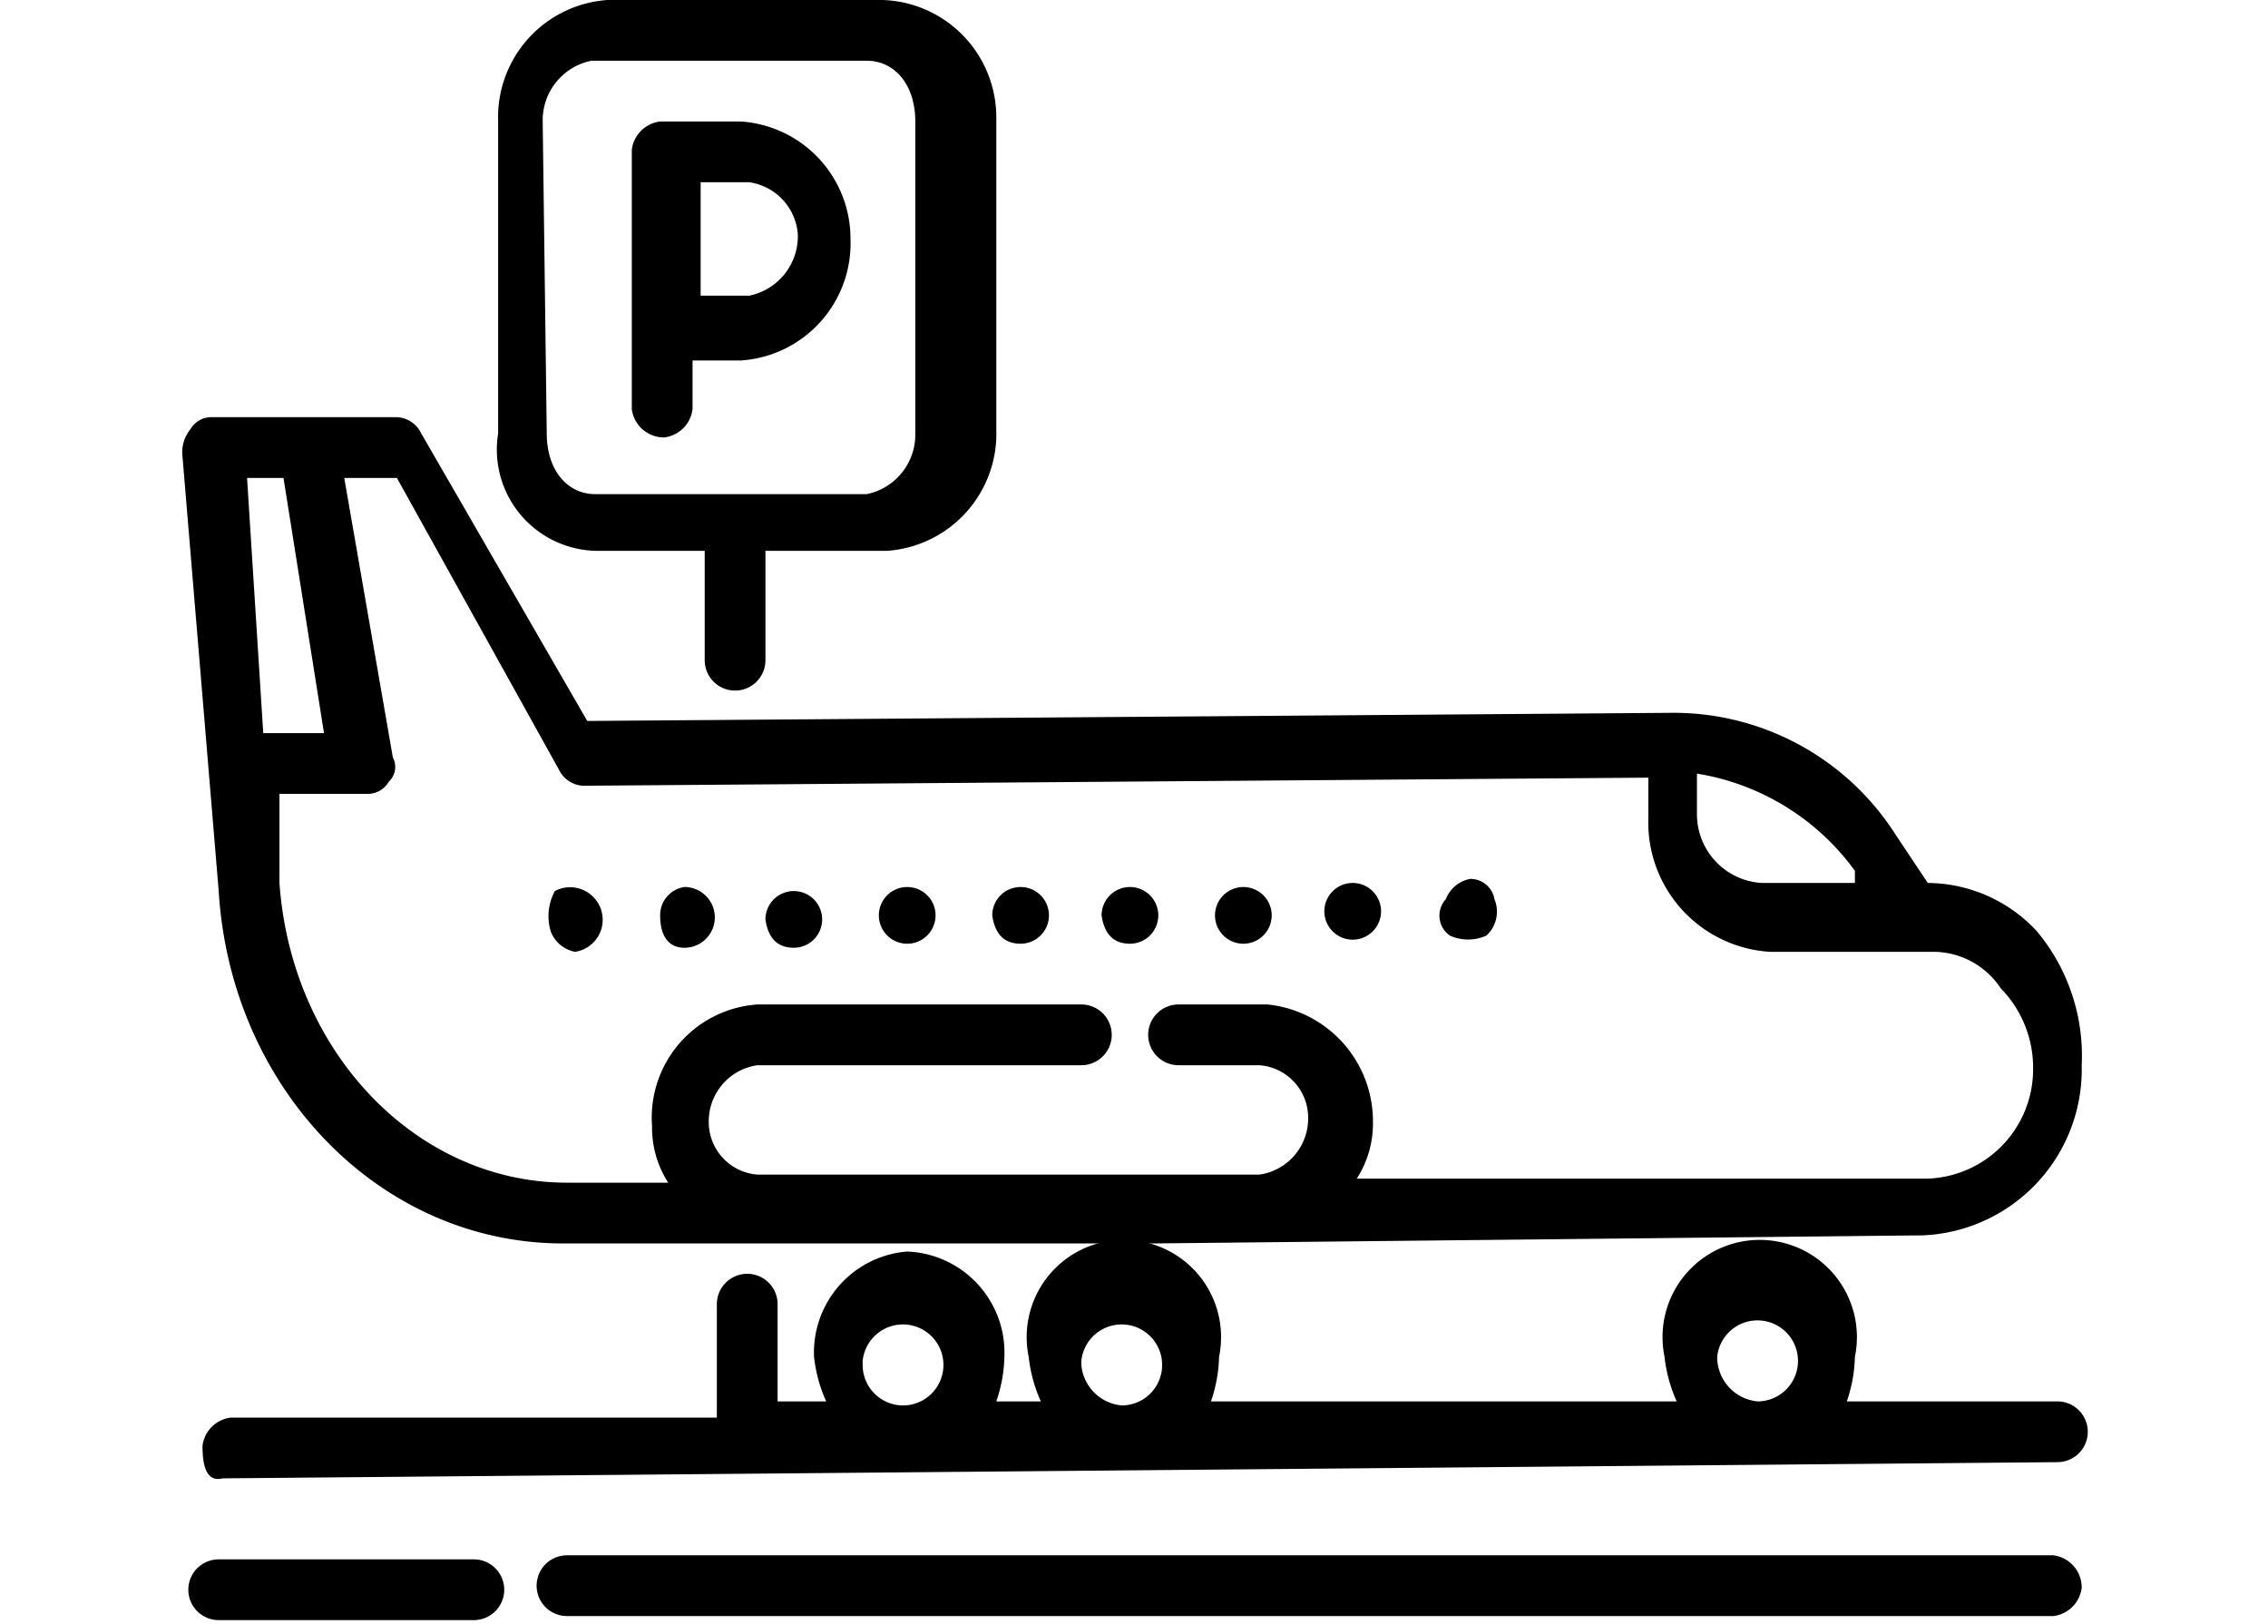
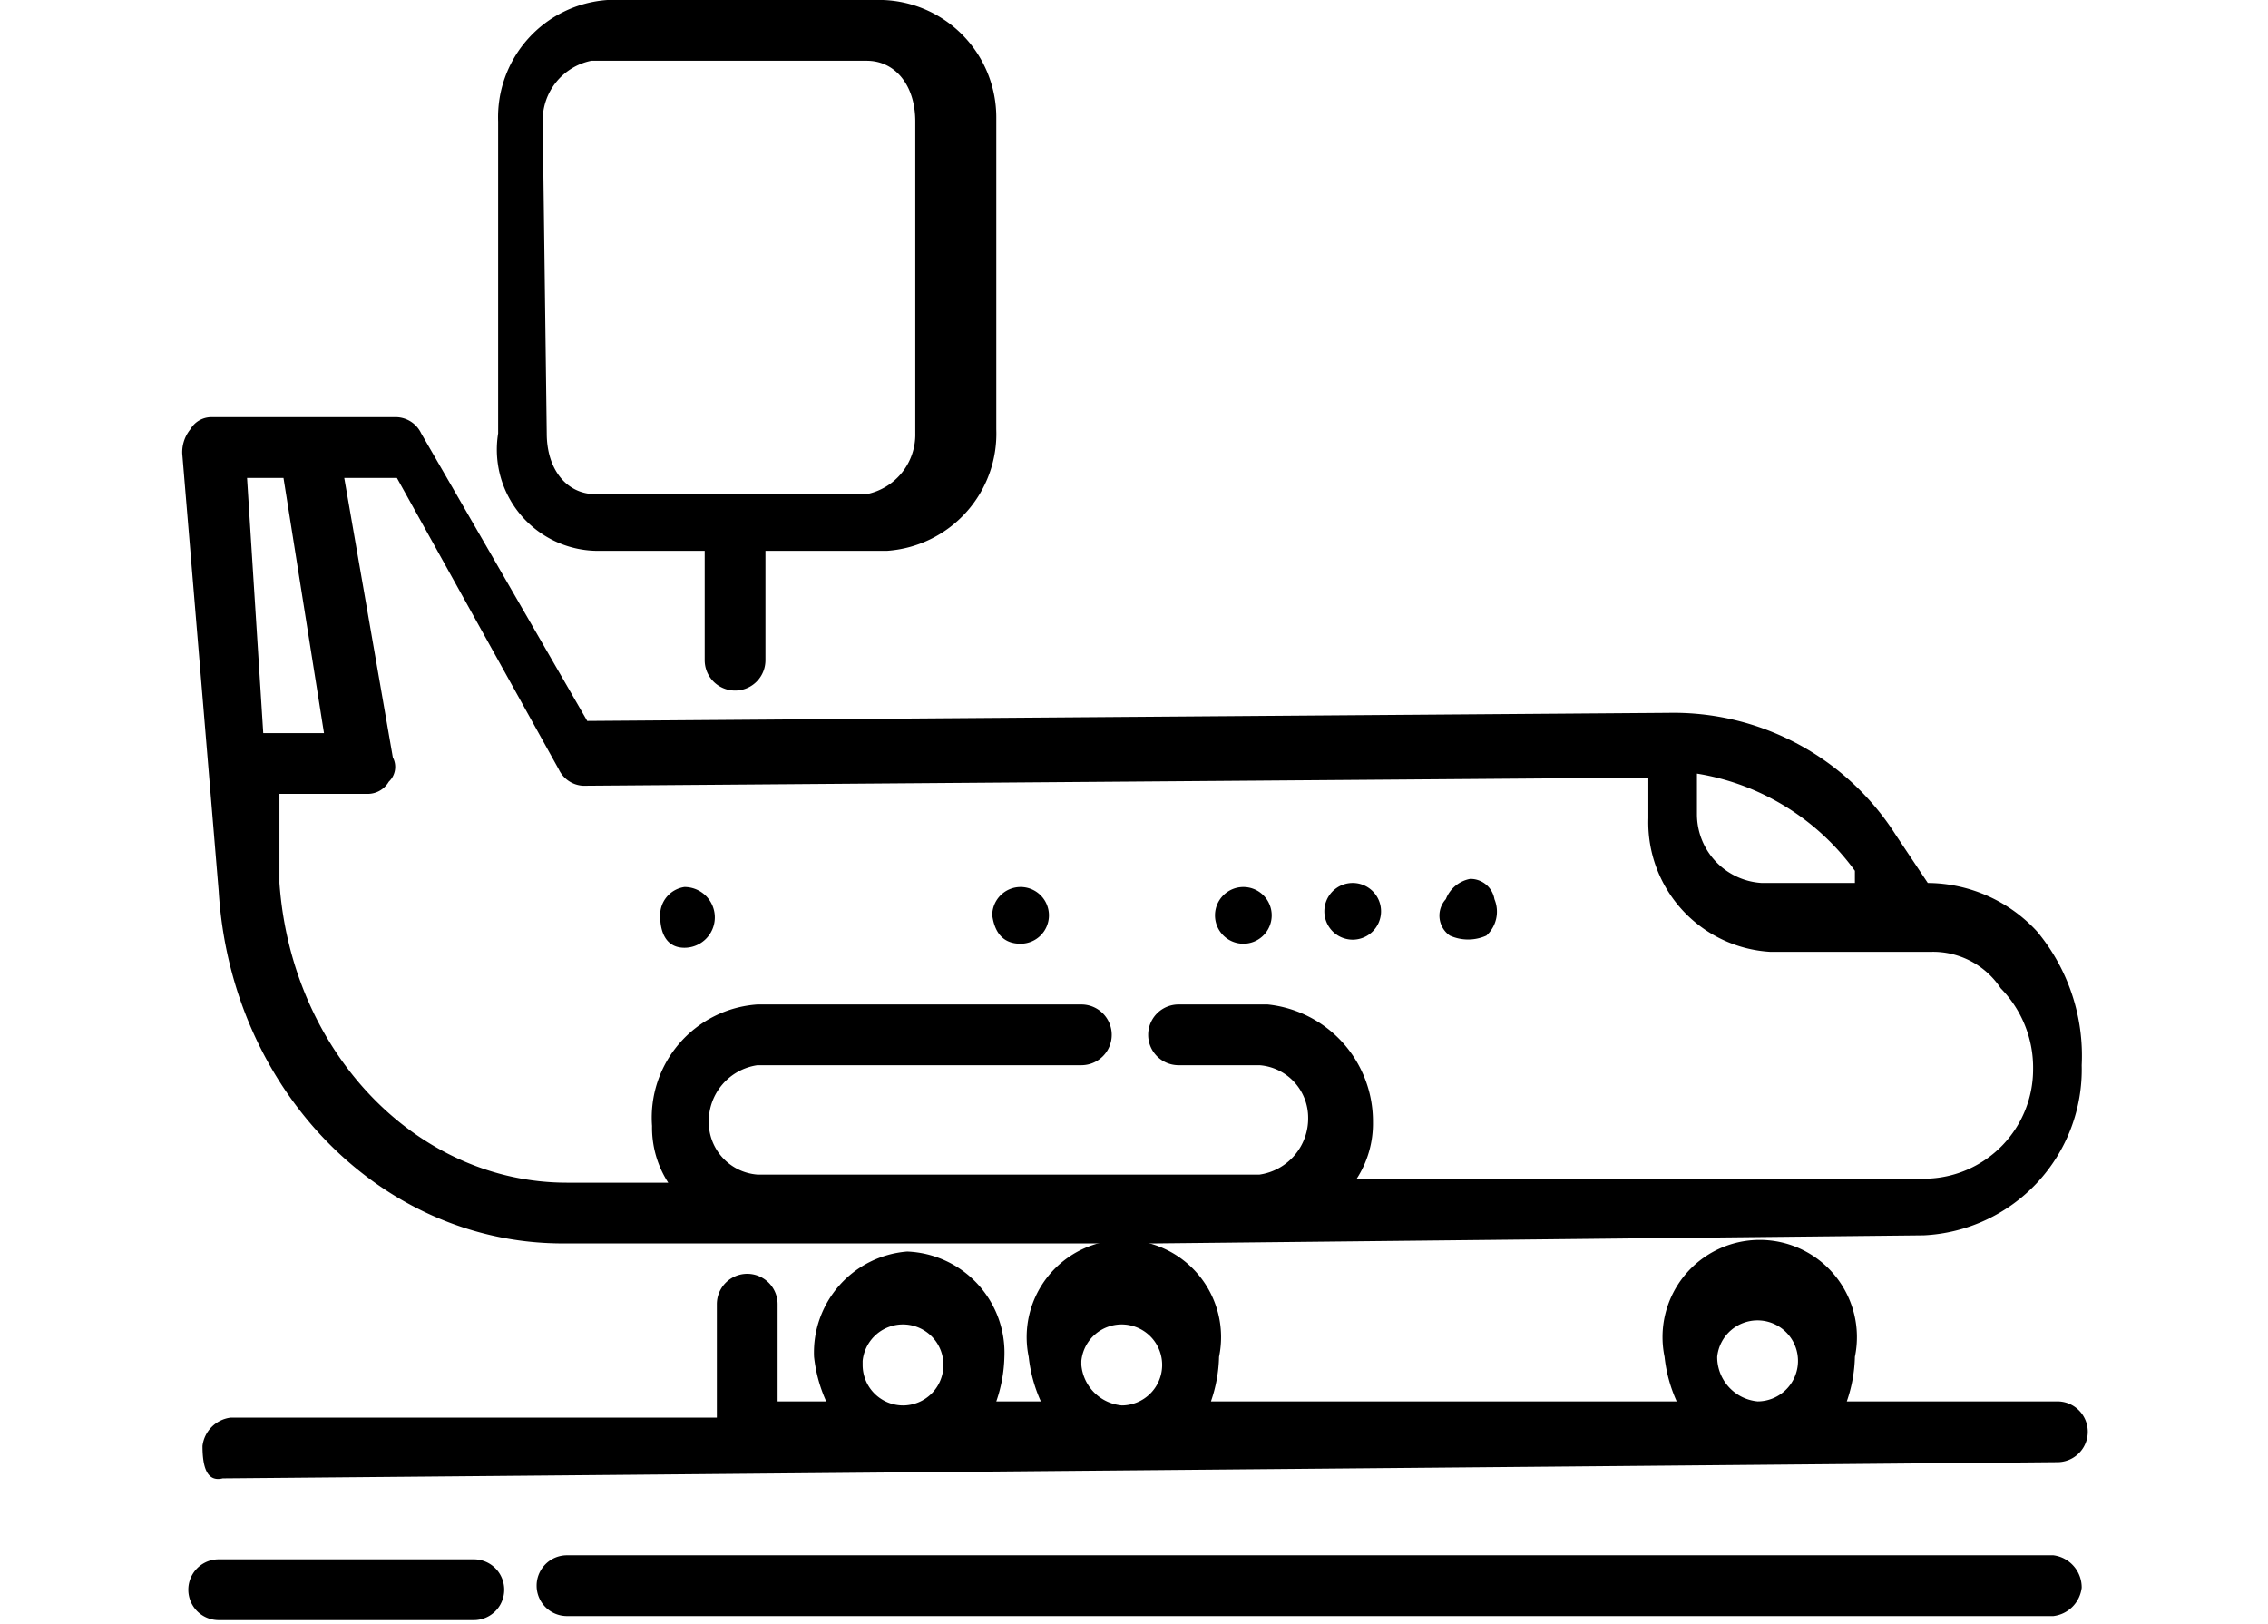
<svg xmlns="http://www.w3.org/2000/svg" viewBox="0 0 56 40.1">
  <defs>
    <style>
      .cls-1 {
        fill: none;
      }
    </style>
  </defs>
  <title>Asset 27</title>
  <g id="Layer_2" data-name="Layer 2">
    <g id="Layer_1-2" data-name="Layer 1">
      <g>
-         <path d="M16.4,10.8a.8.8,0,0,0,.7-.7V8.9h1.2a2.9,2.9,0,0,0,2.7-3A2.9,2.9,0,0,0,18.3,3h-2a.8.8,0,0,0-.7.7v6.4A.8.8,0,0,0,16.4,10.8Zm3.3-5a1.5,1.5,0,0,1-1.2,1.5H17.3V4.5h1.2A1.4,1.4,0,0,1,19.7,5.8Z" />
        <path d="M5.4,22c.3,4.9,4,8.7,8.5,8.7H28.5l19-.2a4.1,4.1,0,0,0,3.9-4.2A4.8,4.8,0,0,0,50.3,23a3.7,3.7,0,0,0-2.7-1.2l-.8-1.2a6.5,6.5,0,0,0-5.6-3l-26.7.2-4.1-7.1a.7.7,0,0,0-.6-.4H5.2a.6.6,0,0,0-.5.3.9.9,0,0,0-.2.6Zm40.4-.4v.2H43.5a1.7,1.7,0,0,1-1.6-1.7v-1A6,6,0,0,1,45.8,21.5ZM13.8,19a.7.7,0,0,0,.6.4l26.3-.2v1a3.2,3.2,0,0,0,3,3.3h4a2,2,0,0,1,1.7.9,2.8,2.8,0,0,1,.8,2,2.7,2.7,0,0,1-2.6,2.7H33.5a2.5,2.5,0,0,0,.4-1.4,2.9,2.9,0,0,0-2.6-2.9H29.1a.7.7,0,1,0,0,1.5h2a1.3,1.3,0,0,1,1.2,1.3,1.4,1.4,0,0,1-1.2,1.4H18.7a1.3,1.3,0,0,1-1.2-1.3,1.4,1.4,0,0,1,1.2-1.4h8a.7.7,0,0,0,0-1.5h-8a2.8,2.8,0,0,0-2.6,3,2.5,2.5,0,0,0,.4,1.4H14c-3.7,0-6.8-3.2-7.1-7.4V19.6H9.1a.6.6,0,0,0,.5-.3.5.5,0,0,0,.1-.6L8.5,11.8H9.8ZM7,11.8l1,6.3H6.5l-.4-6.3Z" />
-         <path d="M13.6,23a.8.8,0,0,0,.6.5.8.8,0,0,0,.4-1.4.8.8,0,0,0-.9-.1A1.3,1.3,0,0,0,13.6,23Z" />
-         <path d="M27.9,23.3a.7.7,0,1,0-.7-.7Q27.3,23.3,27.9,23.3Z" />
-         <path d="M30.7,23.3a.7.7,0,1,0-.7-.7A.7.7,0,0,0,30.7,23.3Z" />
+         <path d="M30.7,23.3a.7.7,0,1,0-.7-.7A.7.7,0,0,0,30.7,23.3" />
        <path d="M33.4,23.2a.7.7,0,1,0-.7-.7A.7.7,0,0,0,33.4,23.2Z" />
-         <path d="M22.4,23.3a.7.7,0,1,0-.7-.7A.7.7,0,0,0,22.4,23.3Z" />
        <path d="M16.9,23.4a.7.7,0,1,0,0-1.5.7.7,0,0,0-.6.7C16.3,23.1,16.5,23.4,16.9,23.4Z" />
        <path d="M25.2,23.3a.7.7,0,1,0-.7-.7Q24.6,23.3,25.2,23.3Z" />
-         <path d="M19.6,23.4a.7.7,0,1,0-.7-.7Q19,23.4,19.6,23.4Z" />
        <path d="M35.8,23.1a1.1,1.1,0,0,0,.9,0,.8.8,0,0,0,.2-.9.6.6,0,0,0-.6-.5.8.8,0,0,0-.6.5A.6.6,0,0,0,35.8,23.1Z" />
        <path d="M5.5,36.5l45.3-.4a.7.7,0,0,0,0-1.5H45.6a3.6,3.6,0,0,0,.2-1.1,2.4,2.4,0,1,0-4.7,0,3.6,3.6,0,0,0,.3,1.1H29.9a3.6,3.6,0,0,0,.2-1.1,2.4,2.4,0,1,0-4.7,0,3.6,3.6,0,0,0,.3,1.1H24.6a3.6,3.6,0,0,0,.2-1.1,2.5,2.5,0,0,0-2.4-2.6,2.5,2.5,0,0,0-2.3,2.6,3.6,3.6,0,0,0,.3,1.1H19.2V32.2a.7.7,0,0,0-1.5,0V35H5.7a.8.8,0,0,0-.7.7C5,36.2,5.1,36.6,5.5,36.5Zm36.9-3a1,1,0,1,1,1,1.1A1.1,1.1,0,0,1,42.4,33.5Zm-15.7.1a1,1,0,1,1,1,1.1A1.1,1.1,0,0,1,26.7,33.7Zm-5.4,0a1,1,0,1,1,1,1.1A1,1,0,0,1,21.3,33.7Z" />
        <path d="M14.8,13.6h2.6v2.7a.7.7,0,0,0,1.5,0V13.6h3a2.9,2.9,0,0,0,2.7-3V2.9A2.9,2.9,0,0,0,21.8,0H15a2.9,2.9,0,0,0-2.7,3v7.7A2.5,2.5,0,0,0,14.8,13.6ZM13.4,3a1.5,1.5,0,0,1,1.2-1.5h6.8c.7,0,1.2.6,1.2,1.5v7.7a1.5,1.5,0,0,1-1.2,1.5H14.7c-.7,0-1.2-.6-1.2-1.5Z" />
        <path d="M51.4,39.2a.8.8,0,0,1-.7.7H14a.7.7,0,1,1,0-1.5H50.7A.8.8,0,0,1,51.4,39.2Zm-39.8-.7H5.4a.7.7,0,1,0,0,1.5h6.3a.7.7,0,1,0,0-1.5Z" />
      </g>
      <rect class="cls-1" y="0.1" width="56" height="40" />
    </g>
  </g>
</svg>